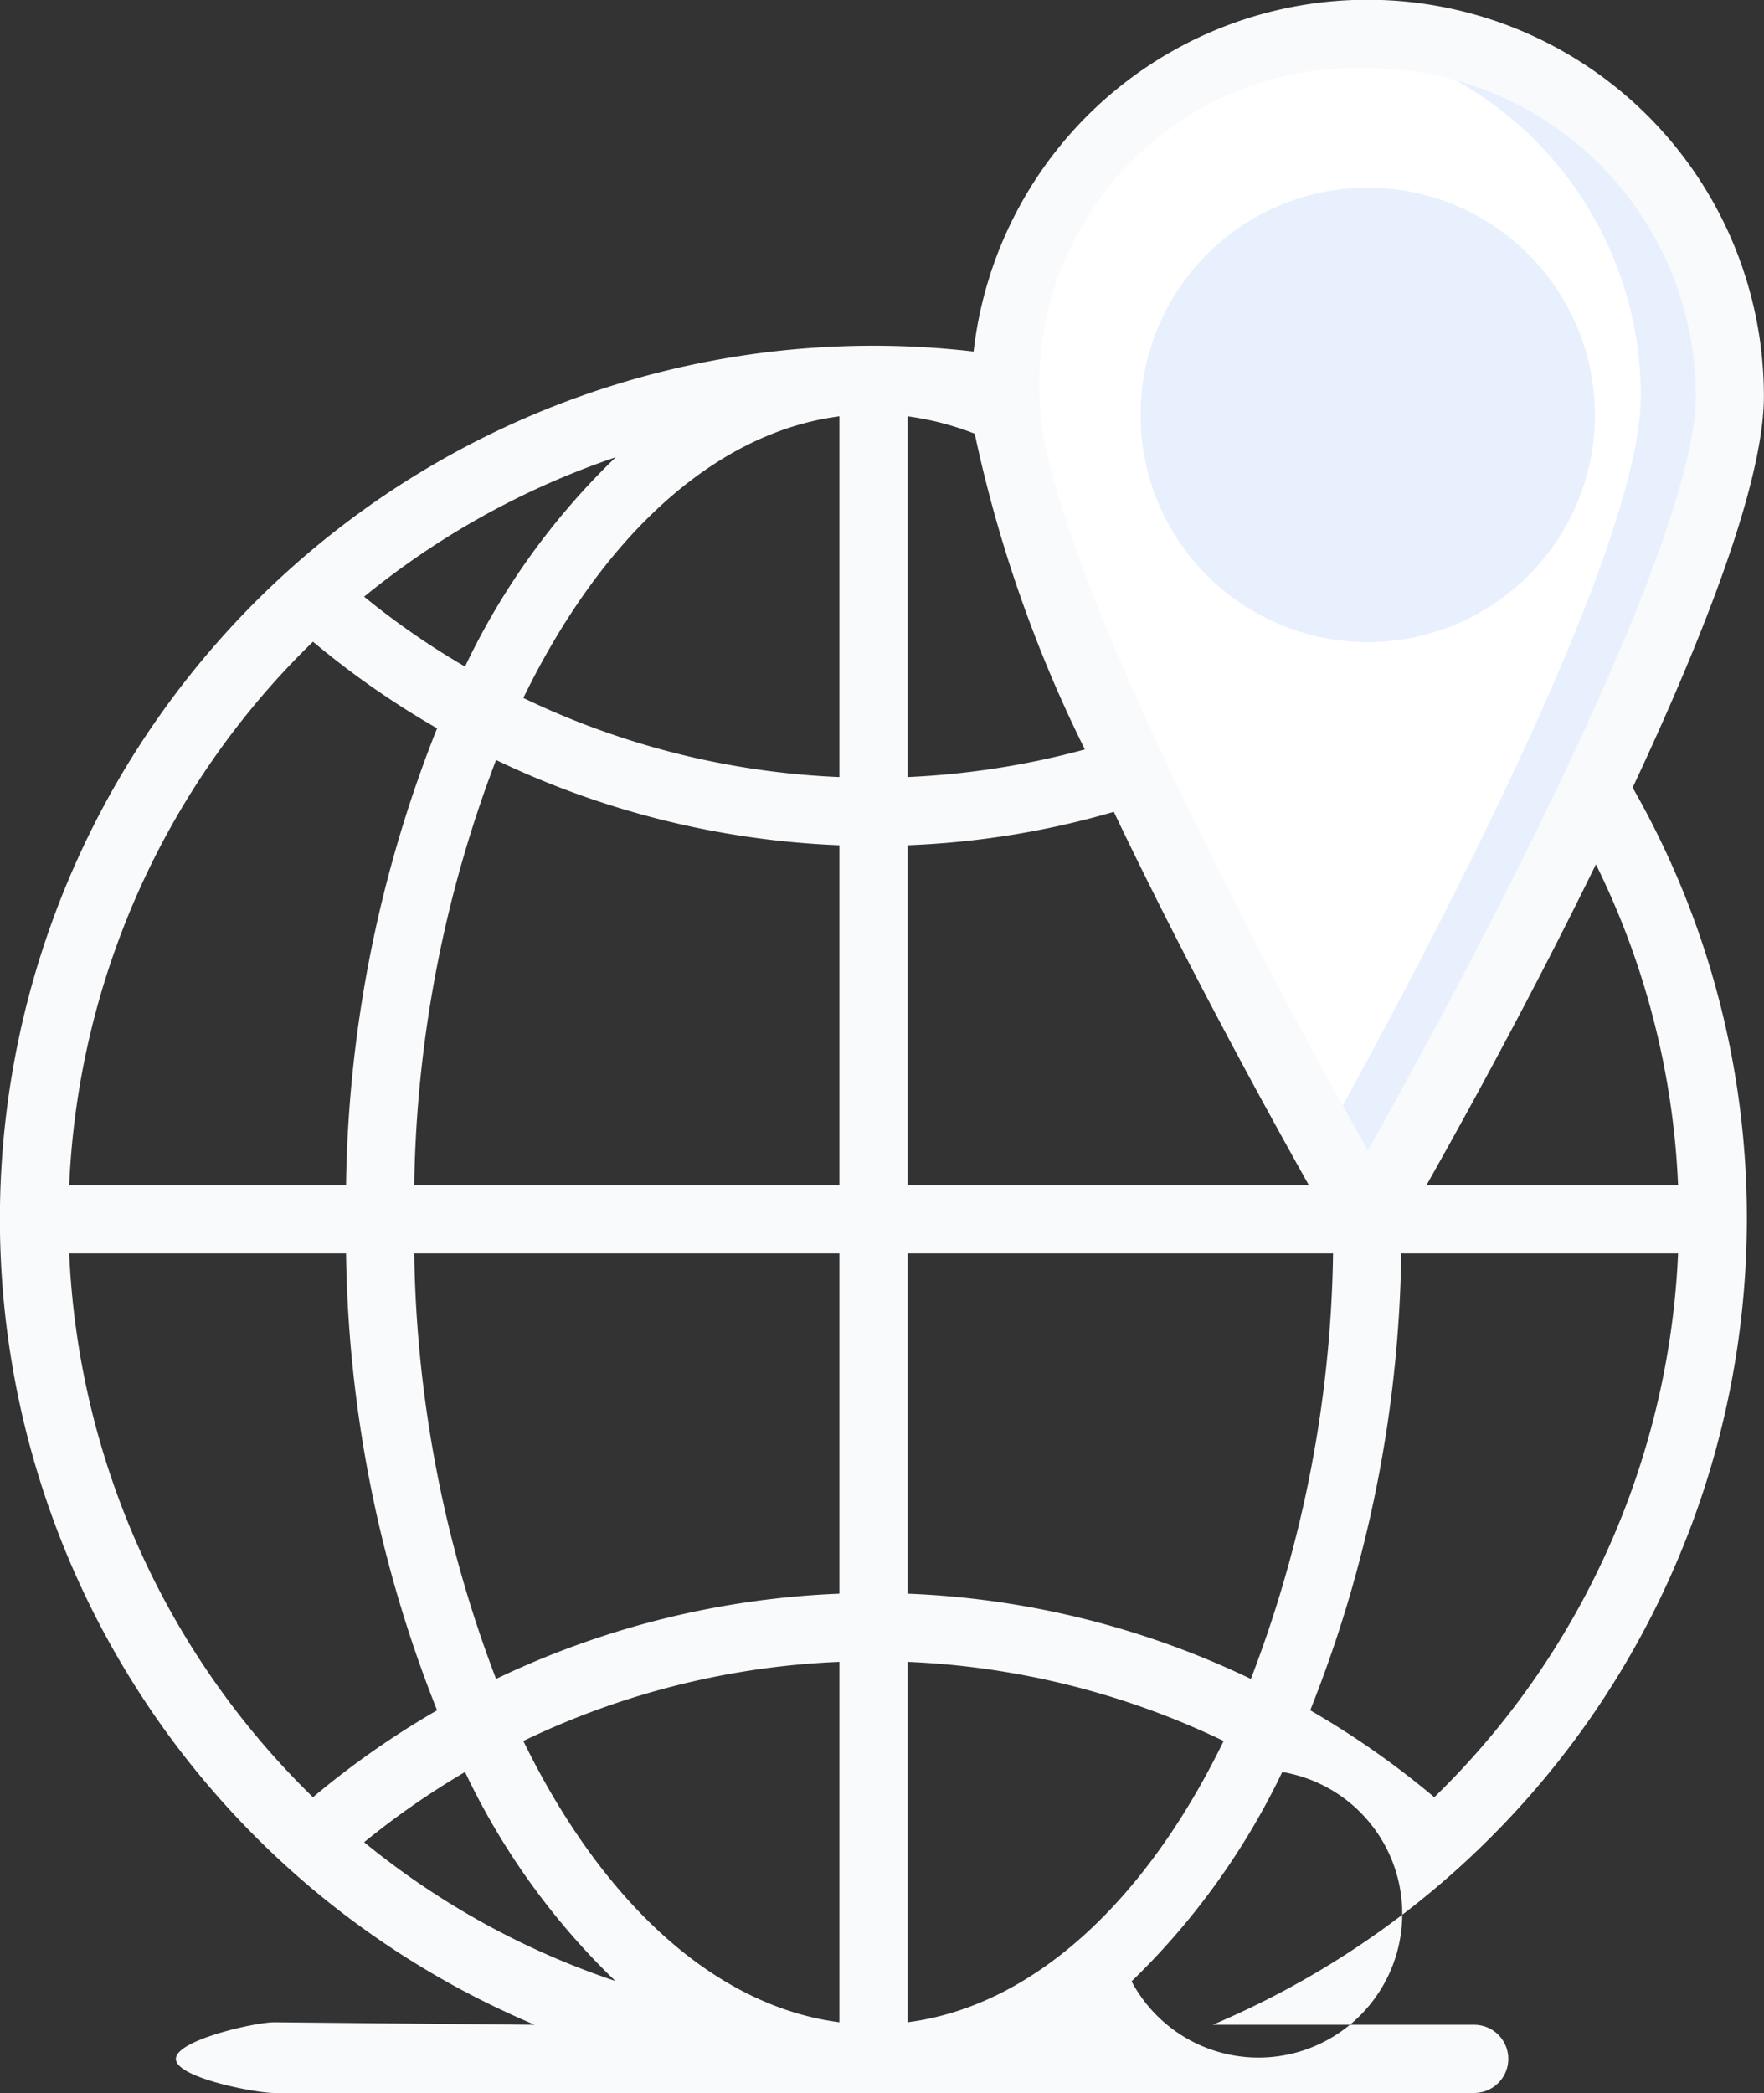
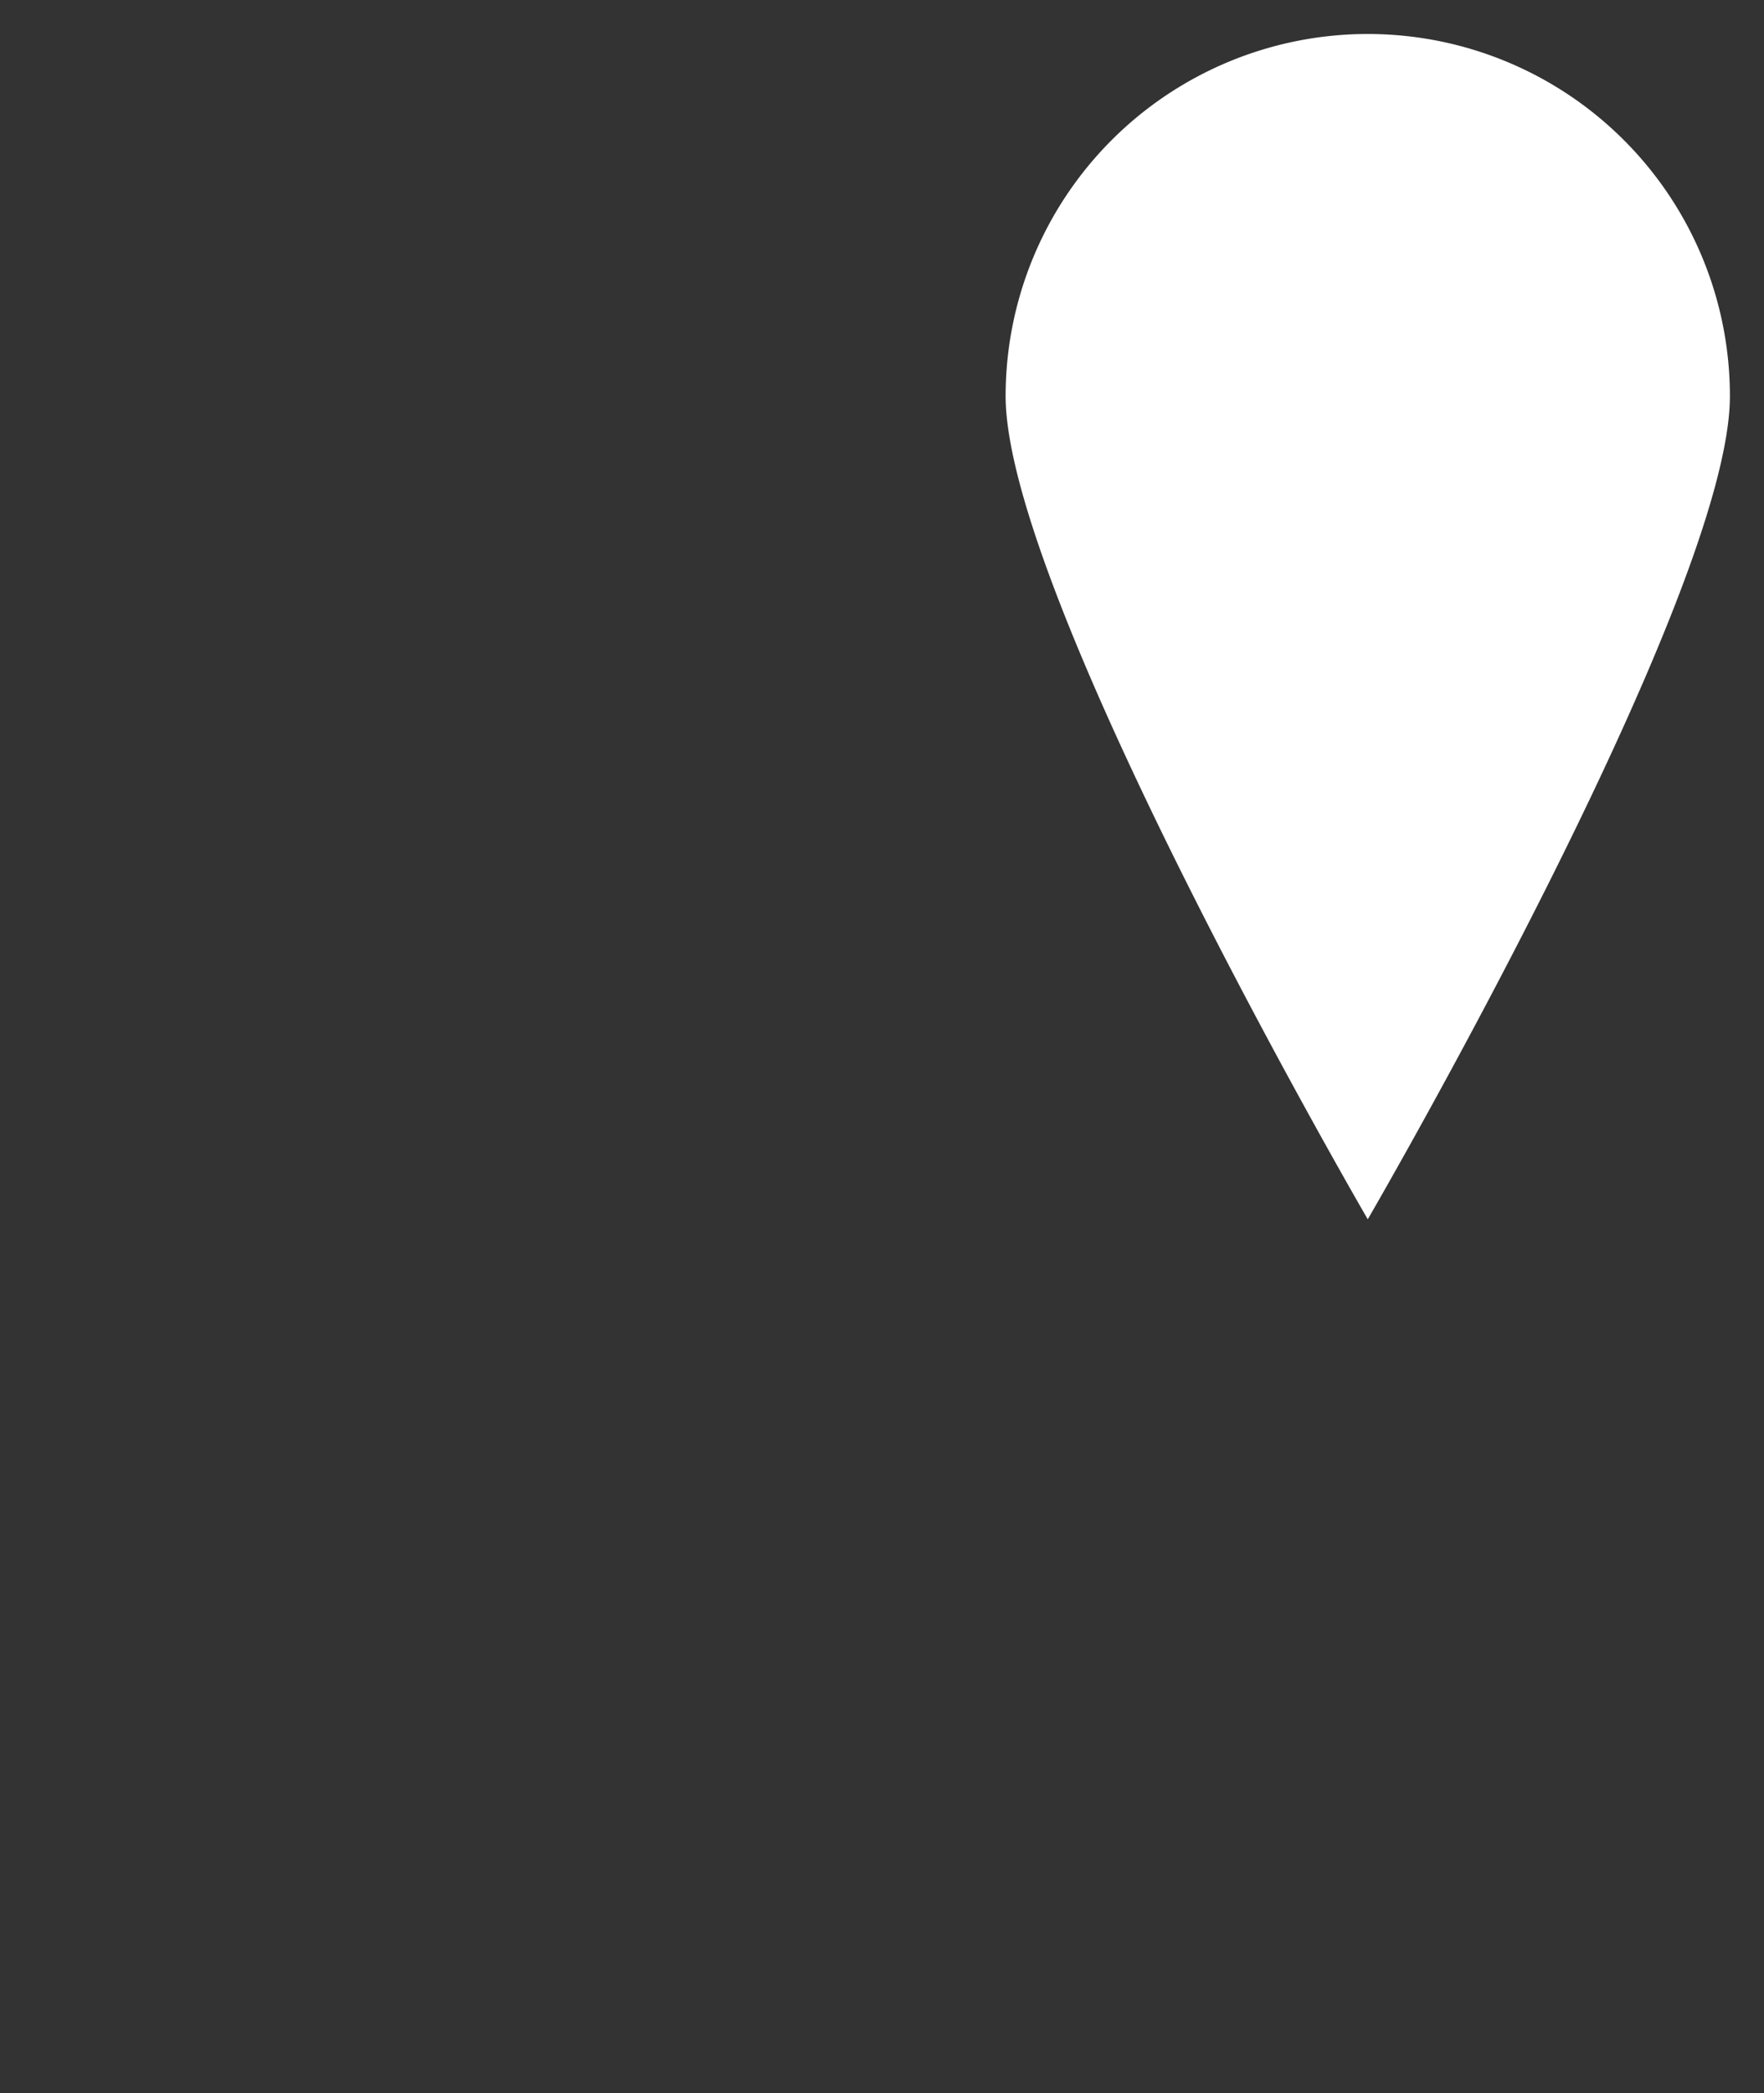
<svg xmlns="http://www.w3.org/2000/svg" width="51.74" height="61.384" viewBox="0 0 51.74 61.384">
  <rect x="0" y="0" width="51.74" height="61.384" fill="#333333" stroke="none" />
  <g id="Group_19627" data-name="Group 19627" transform="translate(-1145.56 -7602.24)">
    <g id="Group_19626" data-name="Group 19626">
      <g id="Group_19622" data-name="Group 19622">
        <path id="Path_21886" data-name="Path 21886" d="M1196.3,7613.859c0,5.871-10.622,24.141-10.622,24.141s-10.622-18.27-10.622-24.141a10.622,10.622,0,1,1,21.244,0Z" fill="#fff" />
      </g>
      <g id="Group_19623" data-name="Group 19623">
-         <path id="Path_21887" data-name="Path 21887" d="M1196.3,7613.859c0,5.871-10.622,24.141-10.622,24.141s-.512-.879-1.3-2.308c2.829-5.108,9.308-17.246,9.308-21.833a10.6,10.6,0,0,0-9.308-10.535,9.6,9.6,0,0,1,1.3-.087A10.616,10.616,0,0,1,1196.3,7613.859Z" fill="#e8f0fd" />
-       </g>
+         </g>
      <g id="Group_19624" data-name="Group 19624">
-         <path id="Path_21888" data-name="Path 21888" d="M1192.341,7614.415a6.664,6.664,0,1,1-6.671-6.671A6.669,6.669,0,0,1,1192.341,7614.415Z" fill="#e8f0fd" />
-       </g>
+         </g>
      <g id="Group_19625" data-name="Group 19625">
-         <path id="Path_21892" data-name="Path 21892" d="M1188.8,7661.624h-7.671a25.671,25.671,0,0,0,15.668-23.614v-.02a25.391,25.391,0,0,0-3.35-12.65c2.1-4.48,3.85-8.97,3.85-11.48a11.627,11.627,0,0,0-23.18-1.31,25.614,25.614,0,0,0-28.56,25.45v.01a25.652,25.652,0,0,0,15.687,23.614l-7.644-.074c-.552,0-2.881.521-2.881,1.074s2.329,1,2.881,1h35.2a1,1,0,0,0,0-2ZM1170.18,7639v9.98a25.647,25.647,0,0,0-10.07,2.5,36.413,36.413,0,0,1-2.4-12.48Zm-12.47-2a36.4,36.4,0,0,1,2.4-12.47,25.639,25.639,0,0,0,10.07,2.5V7637Zm12.47,13.98v10.57c-3.7-.48-6.99-3.58-9.27-8.25A23.532,23.532,0,0,1,1170.18,7650.98Zm8.57,9.37a21.349,21.349,0,0,0,4.42-6.14,4.217,4.217,0,1,1-4.42,6.14Zm8.88-5.4a25.345,25.345,0,0,0-3.64-2.55,37.5,37.5,0,0,0,2.67-13.4h8.12A23.7,23.7,0,0,1,1187.63,7654.95Zm7.15-17.95h-7.38c1.1-1.95,3.08-5.54,4.97-9.41A23.489,23.489,0,0,1,1194.78,7637Zm-9.1-32.76a9.63,9.63,0,0,1,9.62,9.62c0,4.359-6.672,16.786-8.78,20.61-.29.54-.58,1.04-.84,1.51-.37-.66-.78-1.4-1.23-2.2-2.407-4.431-6.688-12.666-7.99-17.51a9.288,9.288,0,0,1,9.22-12.03Zm-13.5,10.21a8.522,8.522,0,0,1,1.97.51,39.169,39.169,0,0,0,3.23,9.26,23.858,23.858,0,0,1-5.2.81Zm0,12.58a25.036,25.036,0,0,0,6.05-.98c2.11,4.43,4.48,8.74,5.72,10.95h-11.77Zm0,11.97h12.48a36.175,36.175,0,0,1-2.41,12.48,25.562,25.562,0,0,0-10.07-2.5Zm0,11.98a23.622,23.622,0,0,1,9.27,2.32c-2.27,4.67-5.56,7.77-9.27,8.25Zm-2-36.53v10.58a23.649,23.649,0,0,1-9.27-2.32C1163.19,7618.03,1166.48,7614.93,1170.18,7614.45Zm-6.56,1.2a21.109,21.109,0,0,0-4.42,6.14,22.724,22.724,0,0,1-2.96-2.05A23.673,23.673,0,0,1,1163.62,7615.65Zm-8.88,5.41a25.276,25.276,0,0,0,3.64,2.54,37.586,37.586,0,0,0-2.67,13.4h-8.12A23.654,23.654,0,0,1,1154.74,7621.06Zm-7.15,17.94h8.12a37.542,37.542,0,0,0,2.67,13.4,25.345,25.345,0,0,0-3.64,2.55A23.7,23.7,0,0,1,1147.59,7639Zm11.61,15.21a20.948,20.948,0,0,0,4.41,6.13,23.374,23.374,0,0,1-7.37-4.07A23.752,23.752,0,0,1,1159.2,7654.21Z" fill="#f9fafc" />
-       </g>
+         </g>
    </g>
  </g>
</svg>